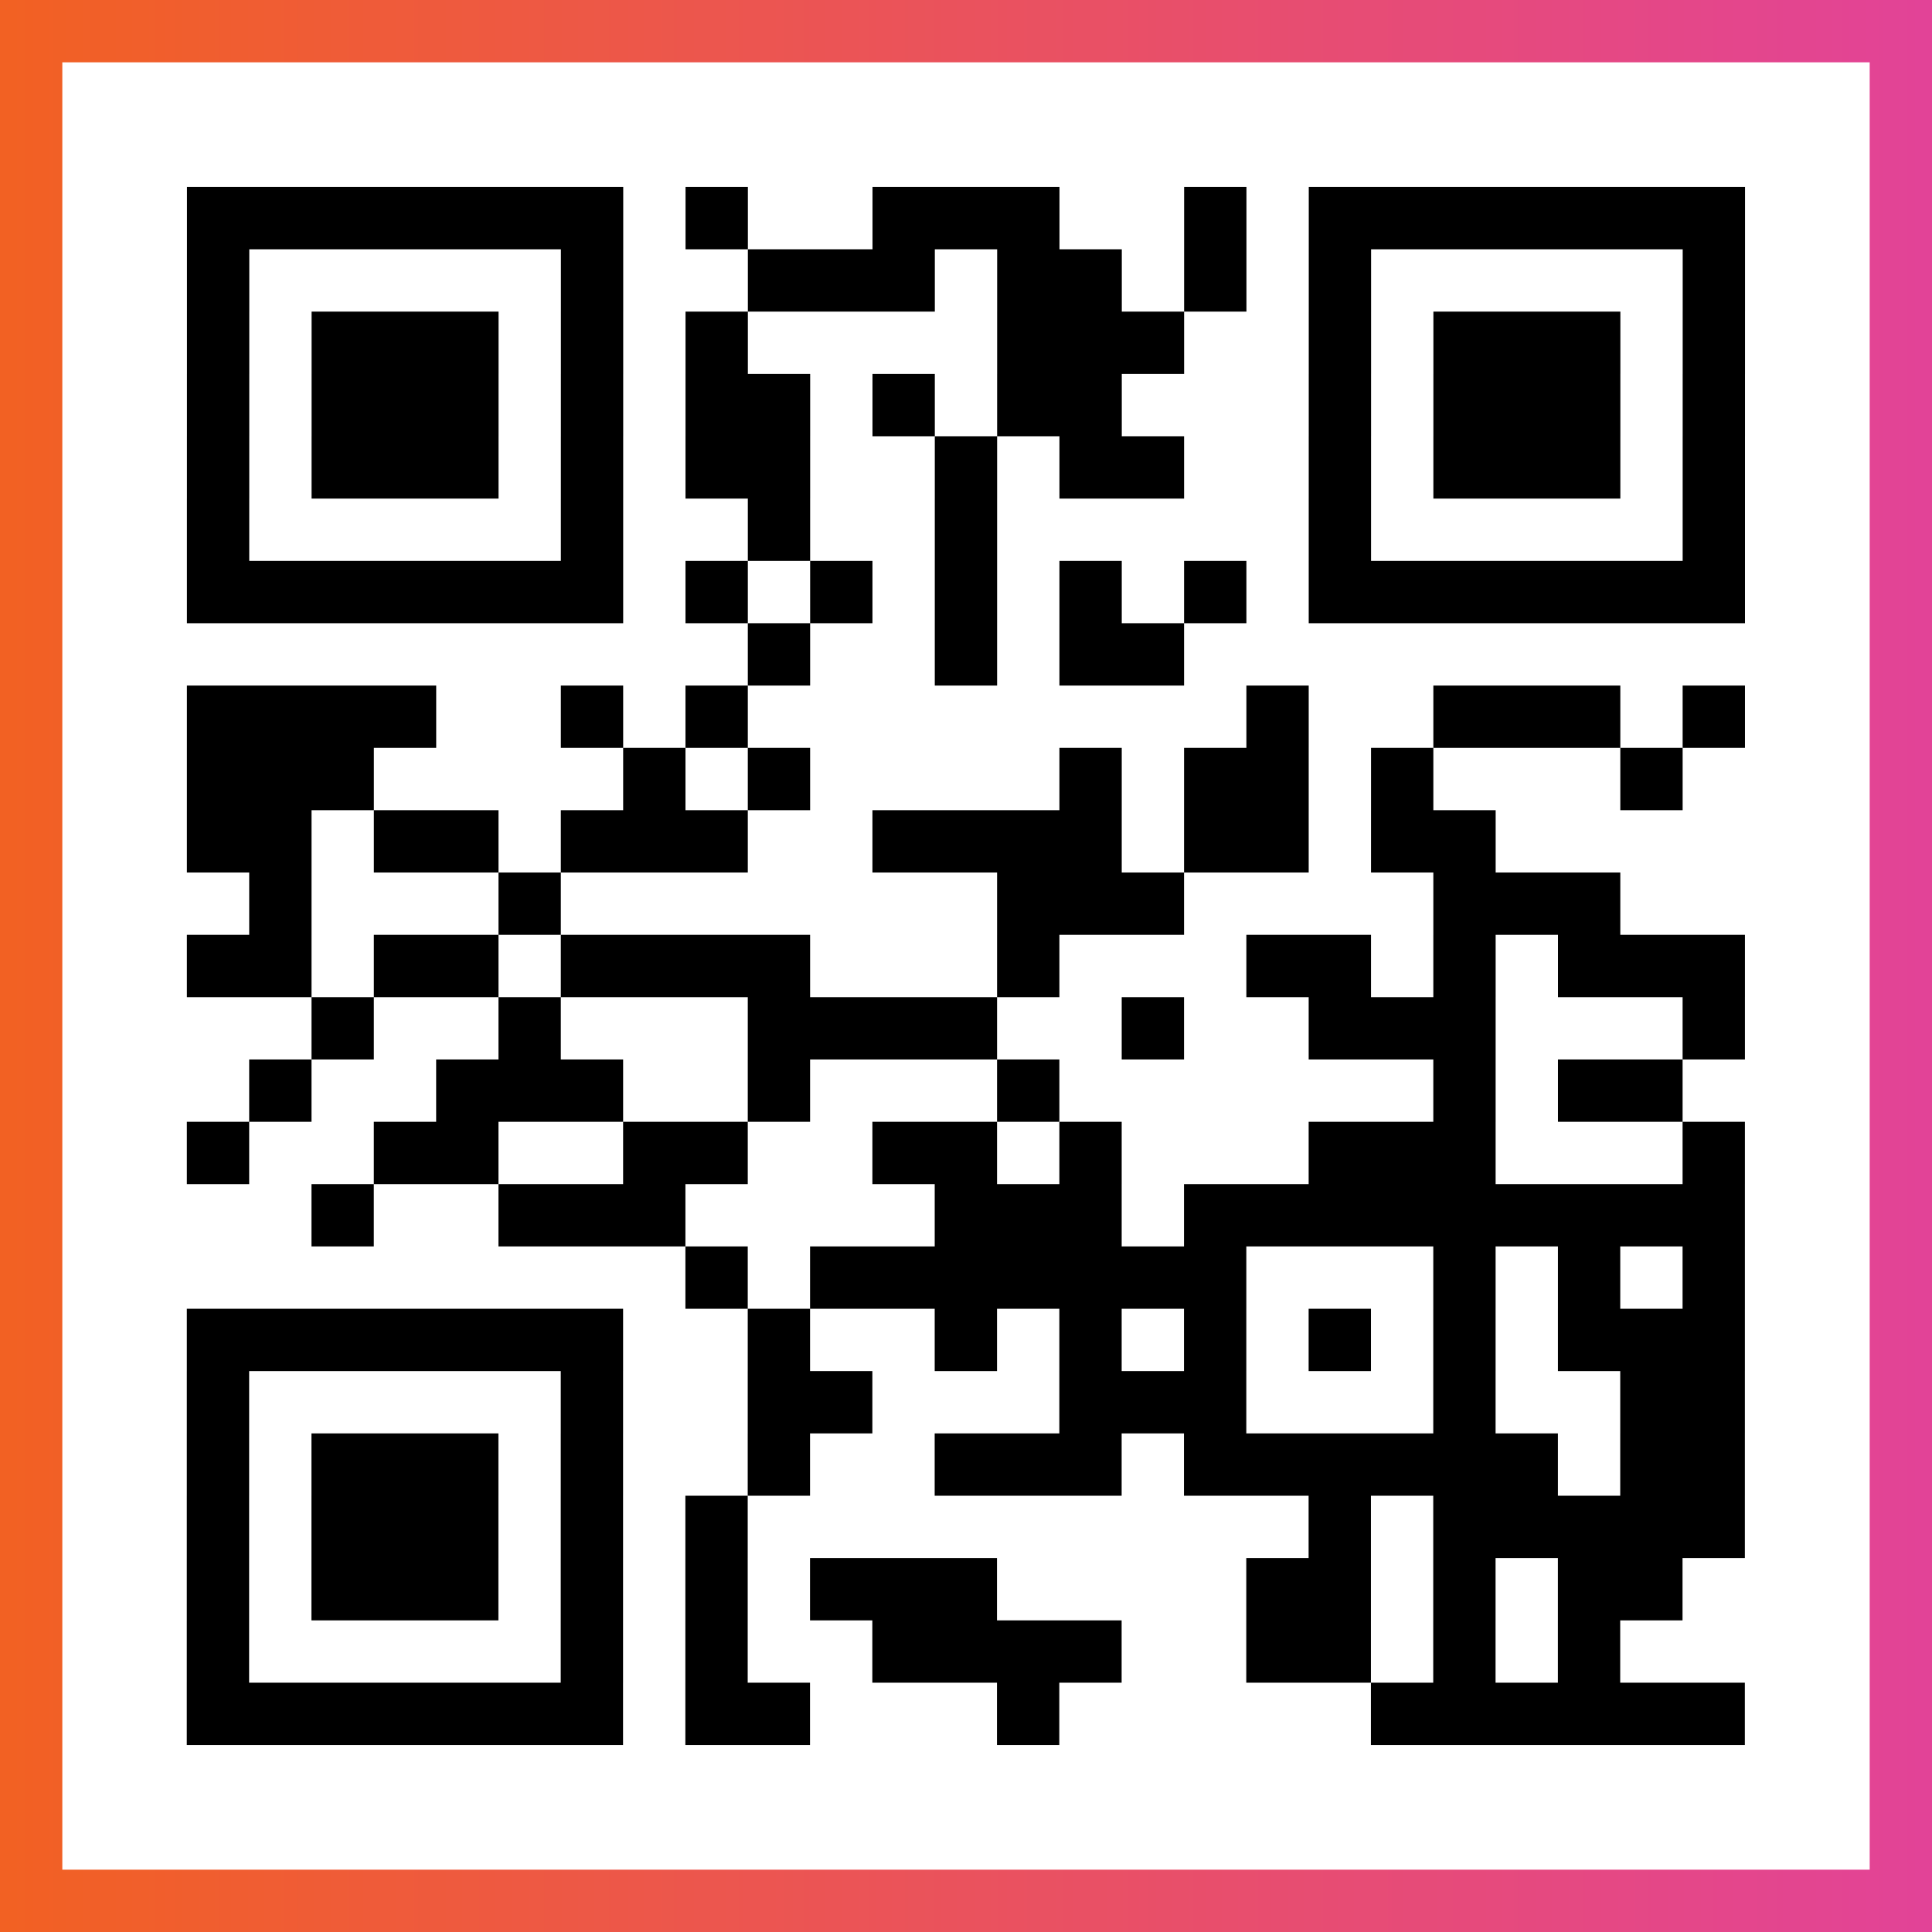
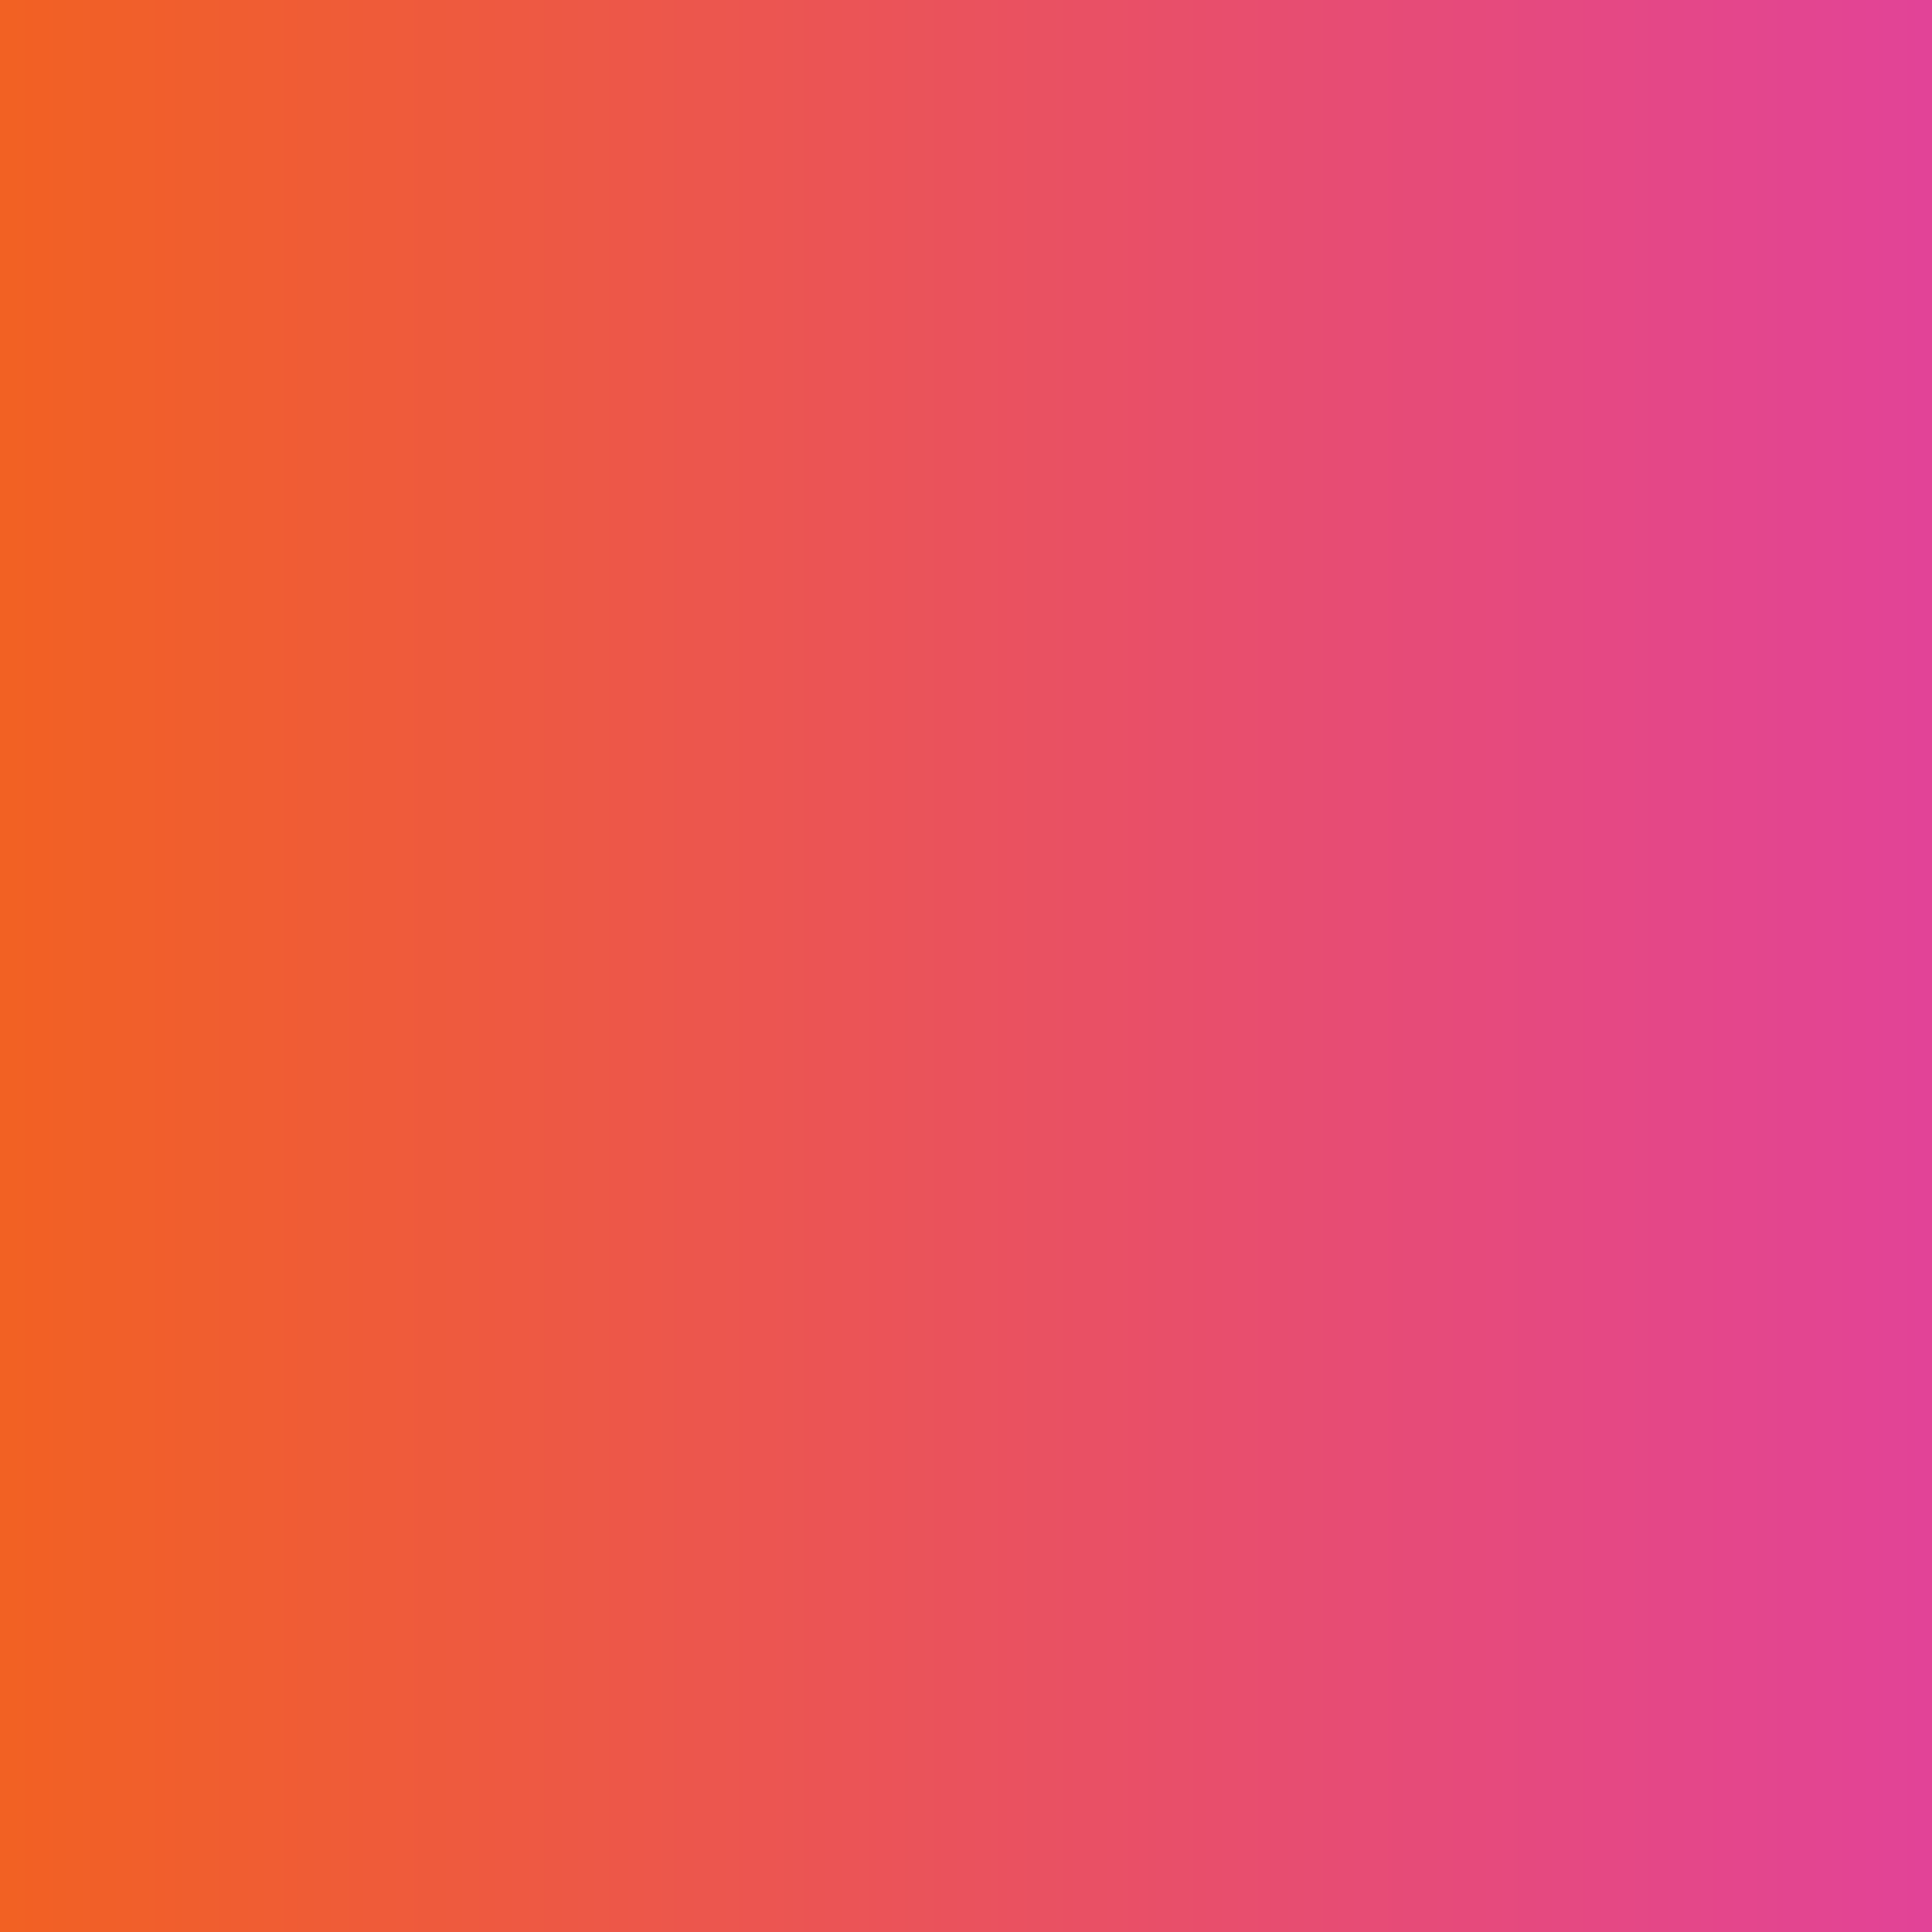
<svg xmlns="http://www.w3.org/2000/svg" viewBox="-1 -1 31 31" width="93" height="93">
  <rect x="-1" y="-1" width="31" height="31" fill="#333333" stroke="none" />
  <defs>
    <linearGradient id="primary">
      <stop class="start" offset="0%" stop-color="#f26122" />
      <stop class="stop" offset="100%" stop-color="#e24398" />
    </linearGradient>
  </defs>
  <rect x="-1" y="-1" width="31" height="31" fill="url(#primary)" />
-   <rect x="0" y="0" width="29" height="29" fill="#fff" />
-   <path stroke="#000" d="M2 2.5h7m1 0h1m2 0h3m2 0h1m1 0h7m-25 1h1m5 0h1m2 0h3m1 0h2m1 0h1m1 0h1m5 0h1m-25 1h1m1 0h3m1 0h1m1 0h1m4 0h3m2 0h1m1 0h3m1 0h1m-25 1h1m1 0h3m1 0h1m1 0h2m1 0h1m1 0h2m3 0h1m1 0h3m1 0h1m-25 1h1m1 0h3m1 0h1m1 0h2m2 0h1m1 0h2m2 0h1m1 0h3m1 0h1m-25 1h1m5 0h1m2 0h1m2 0h1m5 0h1m5 0h1m-25 1h7m1 0h1m1 0h1m1 0h1m1 0h1m1 0h1m1 0h7m-16 1h1m2 0h1m1 0h2m-16 1h4m2 0h1m1 0h1m8 0h1m2 0h3m1 0h1m-25 1h3m4 0h1m1 0h1m4 0h1m1 0h2m1 0h1m3 0h1m-24 1h2m1 0h2m1 0h3m2 0h4m1 0h2m1 0h2m-20 1h1m3 0h1m7 0h3m4 0h3m-23 1h2m1 0h2m1 0h4m3 0h1m3 0h2m1 0h1m1 0h3m-23 1h1m2 0h1m3 0h4m2 0h1m2 0h3m3 0h1m-24 1h1m2 0h3m2 0h1m3 0h1m6 0h1m1 0h2m-24 1h1m2 0h2m2 0h2m2 0h2m1 0h1m3 0h3m3 0h1m-23 1h1m2 0h3m4 0h3m1 0h9m-17 1h1m1 0h7m3 0h1m1 0h1m1 0h1m-25 1h7m2 0h1m2 0h1m1 0h1m1 0h1m1 0h1m1 0h1m1 0h3m-25 1h1m5 0h1m2 0h2m3 0h3m3 0h1m2 0h2m-25 1h1m1 0h3m1 0h1m2 0h1m2 0h3m1 0h6m1 0h2m-25 1h1m1 0h3m1 0h1m1 0h1m9 0h1m1 0h5m-25 1h1m1 0h3m1 0h1m1 0h1m1 0h3m4 0h2m1 0h1m1 0h2m-24 1h1m5 0h1m1 0h1m2 0h4m2 0h2m1 0h1m1 0h1m-23 1h7m1 0h2m3 0h1m5 0h6" />
</svg>